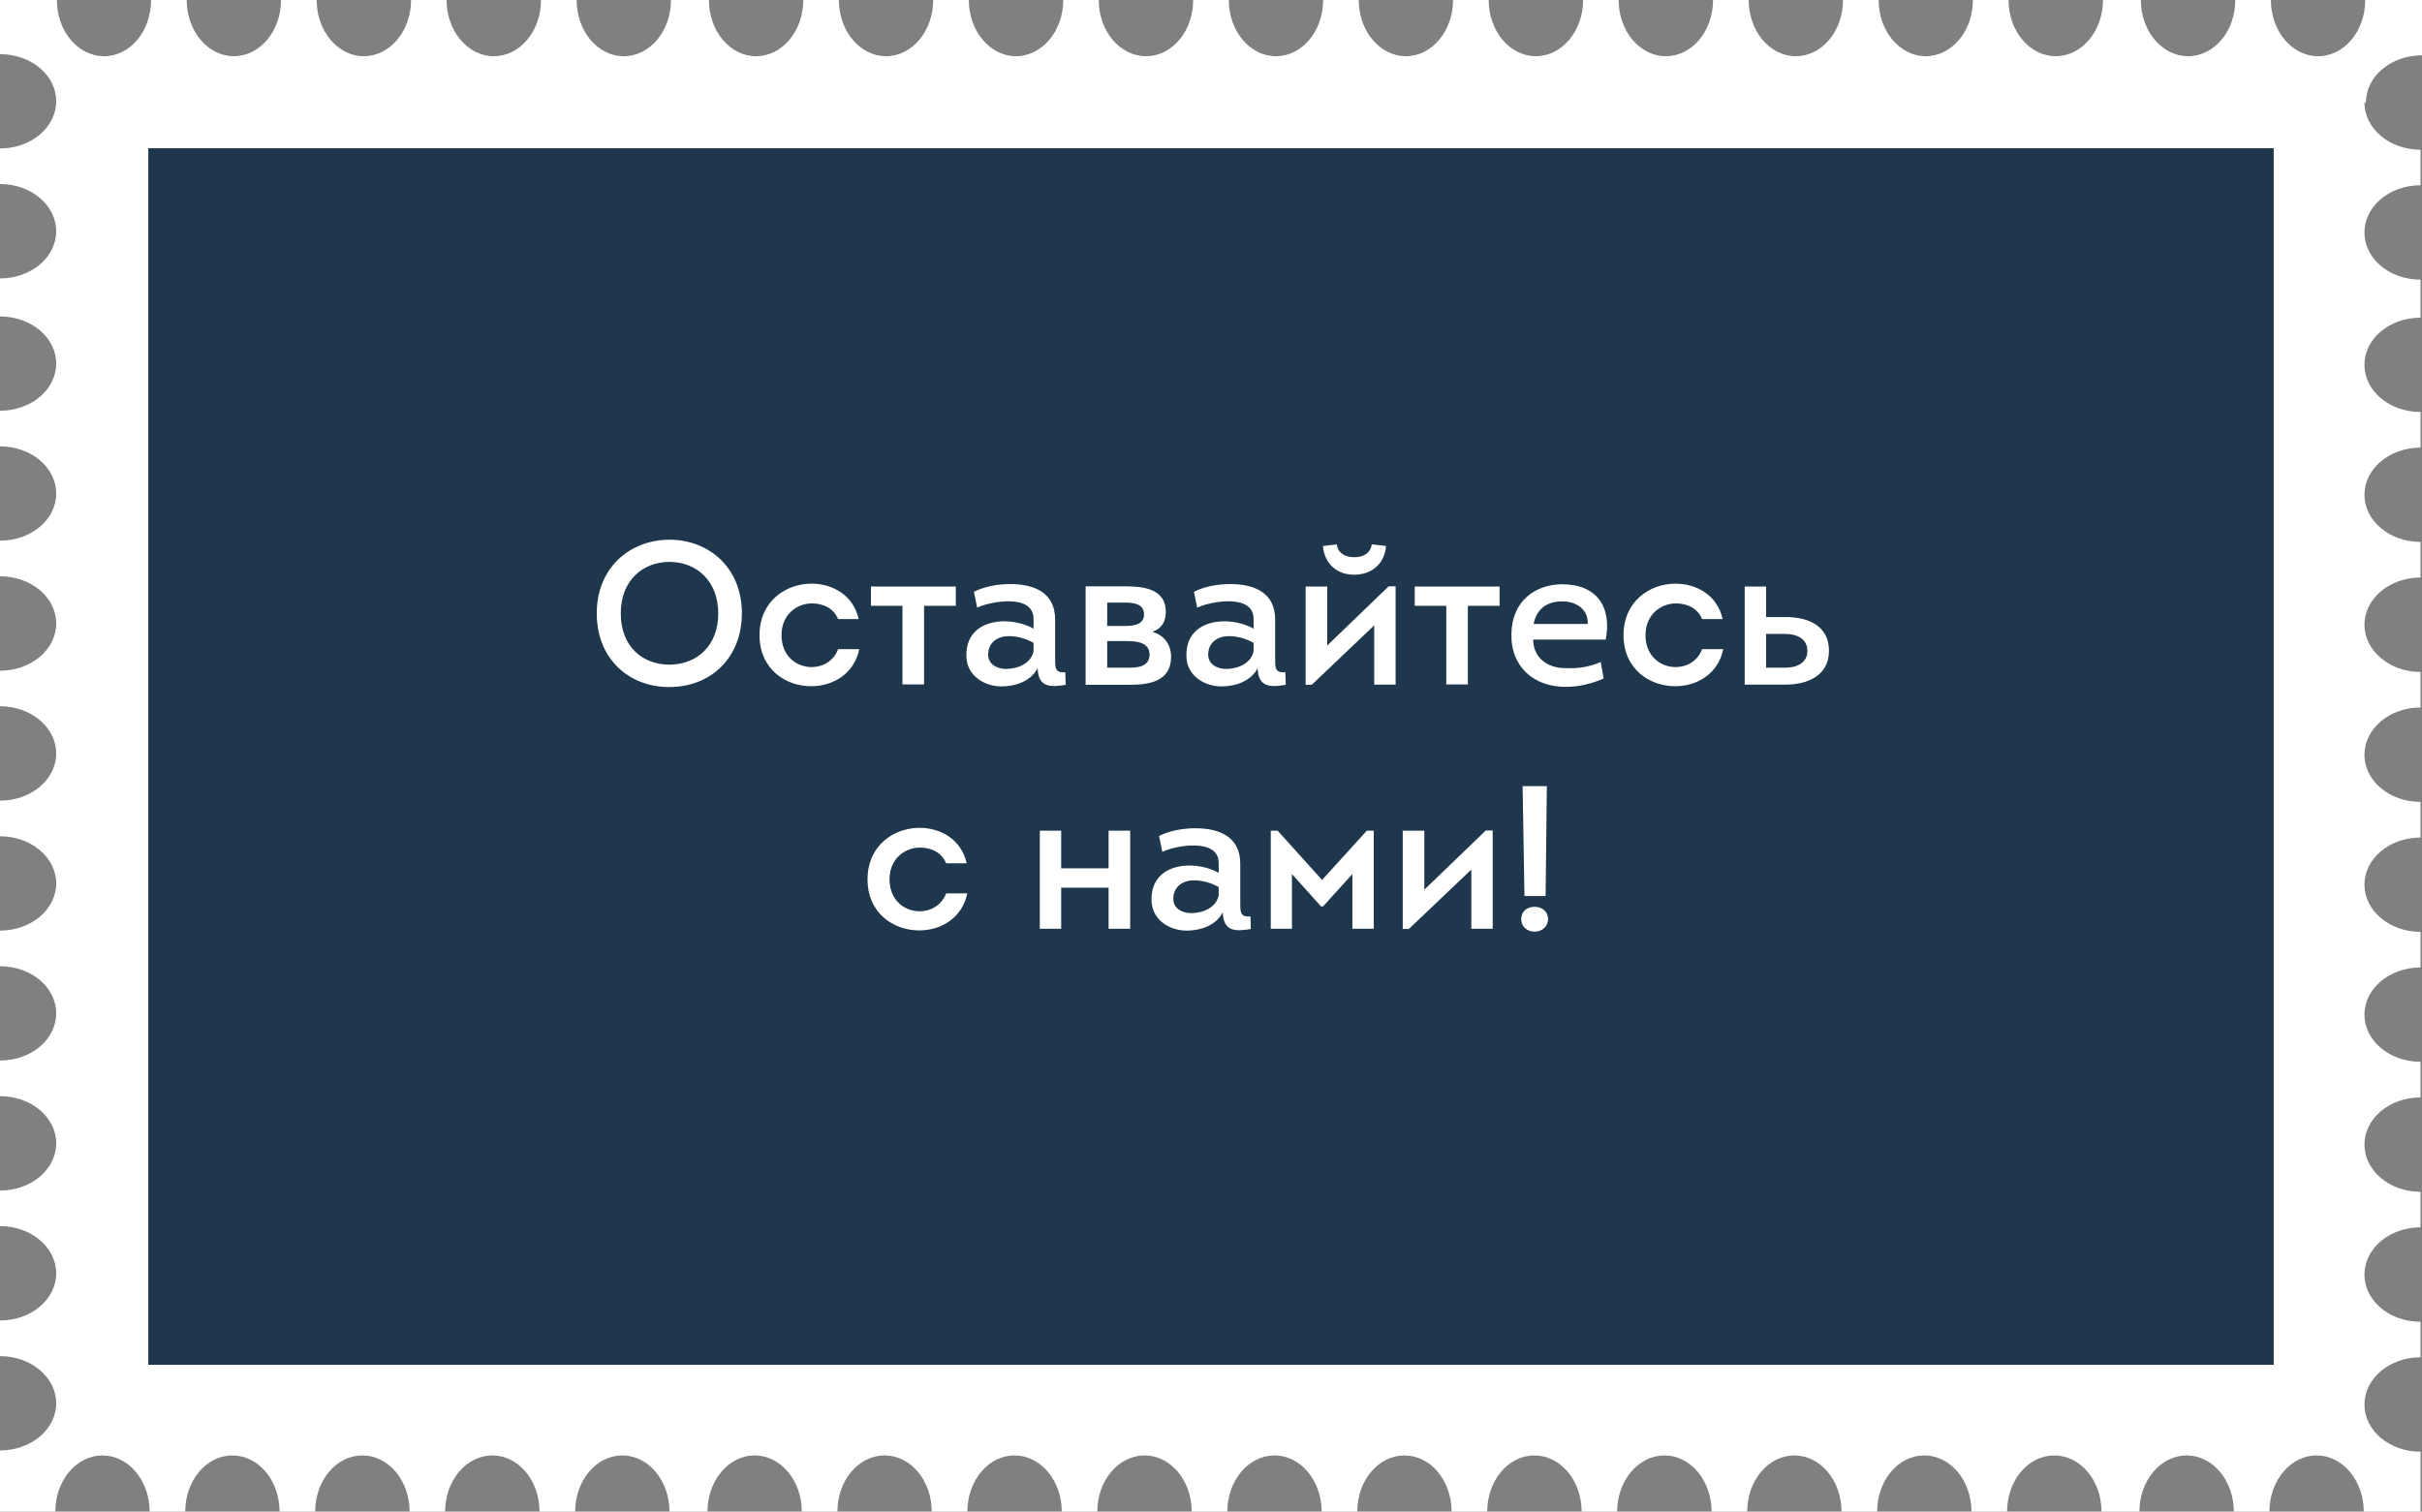
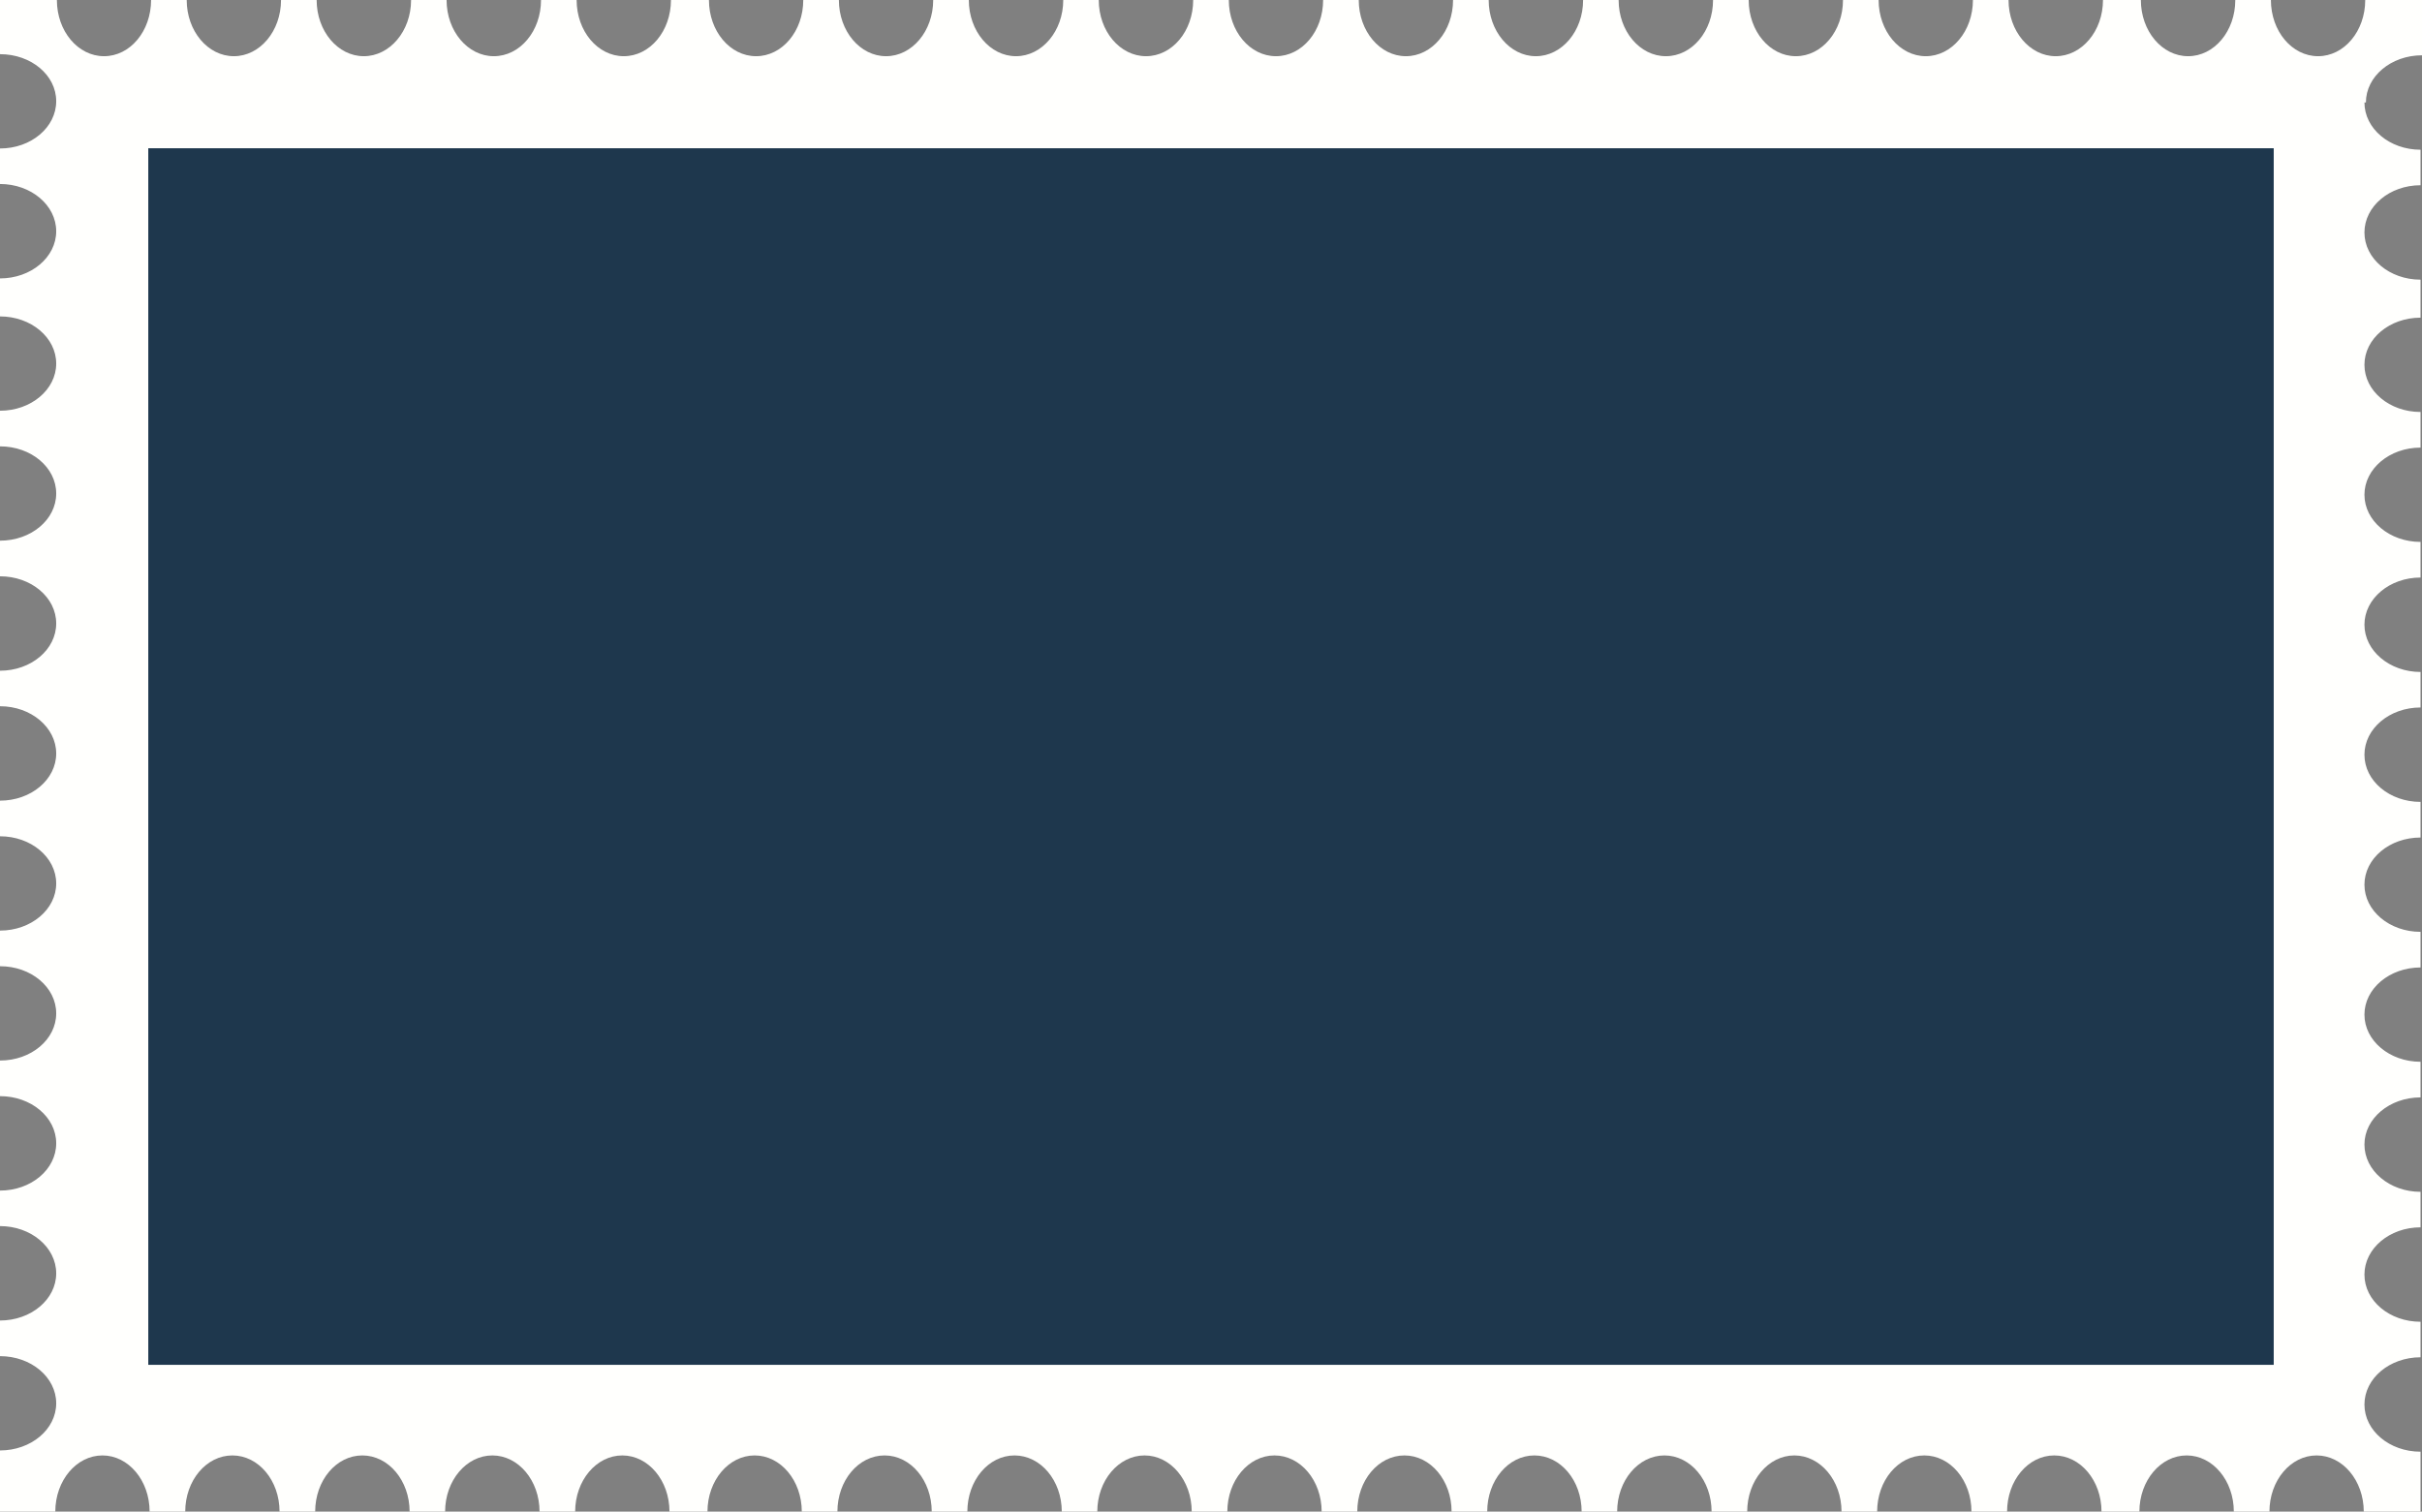
<svg xmlns="http://www.w3.org/2000/svg" width="1666" height="1040" viewBox="0 0 1666 1040" fill="none">
  <rect x="0" y="0" width="1666" height="1040" fill="#808080" stroke="none" />
  <path d="M1626.41 70.49C1626.41 88.463 1643.67 103.012 1664.99 103.012V127.442C1643.67 127.442 1626.41 141.991 1626.41 159.964C1626.41 177.937 1643.67 192.408 1664.99 192.408V218.55C1643.67 218.55 1626.41 233.022 1626.41 250.994C1626.41 268.967 1643.67 283.438 1664.99 283.438V307.946C1643.67 307.946 1626.41 322.496 1626.41 340.391C1626.41 358.285 1643.67 372.835 1664.99 372.835V397.343C1643.67 397.343 1626.41 411.892 1626.41 429.787C1626.41 447.682 1643.67 462.309 1664.99 462.309V486.739C1643.67 486.739 1626.41 501.288 1626.41 519.261C1626.41 537.233 1643.67 551.705 1664.99 551.705V576.213C1643.67 576.213 1626.41 590.685 1626.41 608.657C1626.41 626.63 1643.67 641.101 1664.99 641.101V665.609C1643.67 665.609 1626.41 680.159 1626.41 698.053C1626.41 715.948 1643.67 730.497 1664.99 730.497V755.006C1643.67 755.006 1626.41 769.555 1626.41 787.45C1626.41 805.344 1643.67 819.972 1664.99 819.972V844.402C1643.67 844.402 1626.41 858.951 1626.41 876.924C1626.41 894.896 1643.67 909.368 1664.99 909.368V933.798C1643.67 933.798 1626.41 948.347 1626.41 966.32C1626.41 984.293 1643.67 998.764 1664.99 998.764V1040H1625.94C1625.94 1018.6 1611.39 1001.33 1593.5 1001.33C1575.61 1001.33 1561.06 1018.6 1561.06 1040H1536.56C1536.56 1018.6 1522.01 1001.33 1504.12 1001.33C1486.23 1001.33 1471.61 1018.6 1471.61 1040H1445.55C1445.55 1018.6 1431 1001.33 1413.03 1001.33C1395.06 1001.33 1380.59 1018.6 1380.59 1040H1356.09C1356.09 1018.6 1341.62 1001.33 1323.65 1001.33C1305.68 1001.33 1291.21 1018.6 1291.21 1040H1266.71C1266.71 1018.6 1252.16 1001.33 1234.27 1001.33C1216.38 1001.33 1201.83 1018.6 1201.83 1040H1177.33C1177.33 1018.6 1162.79 1001.33 1144.89 1001.33C1127 1001.33 1112.38 1018.6 1112.38 1040H1087.95C1087.95 1018.6 1073.41 1001.33 1055.44 1001.33C1037.47 1001.33 1023 1018.6 1023 1040H998.495C998.495 1018.6 984.027 1001.33 966.058 1001.33C948.088 1001.33 933.62 1018.6 933.62 1040H909.116C909.116 1018.6 894.57 1001.33 876.678 1001.33C858.787 1001.33 844.24 1018.6 844.24 1040H819.737C819.737 1018.6 805.191 1001.33 787.299 1001.33C769.408 1001.33 754.783 1018.6 754.783 1040H730.358C730.358 1018.6 715.811 1001.33 697.842 1001.33C679.873 1001.33 665.404 1018.6 665.404 1040H640.901C640.901 1018.6 626.432 1001.33 608.463 1001.33C590.494 1001.33 576.025 1018.6 576.025 1040H551.522C551.522 1018.6 536.975 1001.33 519.084 1001.33C501.192 1001.33 486.646 1018.6 486.646 1040H460.509C460.509 1018.6 445.962 1001.33 428.071 1001.33C410.18 1001.33 395.633 1018.6 395.633 1040H371.13C371.13 1018.6 356.583 1001.33 338.692 1001.33C320.8 1001.33 306.176 1018.6 306.176 1040H281.751C281.751 1018.6 267.204 1001.33 249.235 1001.33C231.266 1001.33 216.797 1018.6 216.797 1040H192.294C192.294 1018.6 177.825 1001.33 159.856 1001.33C141.887 1001.33 127.418 1018.6 127.418 1040H102.914C102.914 1018.6 88.368 1001.33 70.477 1001.33C52.585 1001.33 38.039 1018.6 38.039 1040H0V997.908C21.392 997.908 38.661 983.359 38.661 965.464C38.661 947.569 21.392 933.02 0 933.02V908.512C21.392 908.512 38.661 893.963 38.661 876.068C38.661 858.173 21.392 843.546 0 843.546V819.116C21.392 819.116 38.661 804.566 38.661 786.594C38.661 768.621 21.392 754.15 0 754.15V729.642C21.392 729.642 38.661 715.17 38.661 697.198C38.661 679.225 21.392 664.754 0 664.754V640.245C21.392 640.245 38.661 625.696 38.661 607.801C38.661 589.906 21.392 575.357 0 575.357V550.849C21.392 550.849 38.661 536.3 38.661 518.405C38.661 500.51 21.392 485.883 0 485.883V461.453C21.392 461.453 38.661 446.904 38.661 428.931C38.661 410.958 21.392 396.487 0 396.487V371.979C21.392 371.979 38.661 357.507 38.661 339.535C38.661 321.562 21.392 307.091 0 307.091V282.582C21.392 282.582 38.661 268.033 38.661 250.138C38.661 232.244 21.392 217.694 0 217.694V191.552C21.392 191.552 38.661 177.003 38.661 159.108C38.661 141.213 21.392 126.586 0 126.586V102.156C21.392 102.156 38.661 87.607 38.661 69.634C38.661 51.662 21.392 37.268 0 37.268V0H39.128C39.128 21.396 53.596 38.668 71.566 38.668C89.535 38.668 103.926 21.396 103.926 0H128.429C128.429 21.396 142.976 38.668 160.867 38.668C178.758 38.668 193.305 21.396 193.305 0H217.808C217.808 21.396 232.355 38.668 250.246 38.668C268.138 38.668 282.762 21.396 282.762 0H307.187C307.187 21.396 321.734 38.668 339.703 38.668C357.672 38.668 372.141 21.396 372.141 0H396.644C396.644 21.396 411.113 38.668 429.082 38.668C447.051 38.668 461.52 21.396 461.52 0H487.657C487.657 21.396 502.126 38.668 520.095 38.668C538.064 38.668 552.533 21.396 552.533 0H577.036C577.036 21.396 591.583 38.668 609.474 38.668C627.366 38.668 641.912 21.396 641.912 0H666.416C666.416 21.396 680.962 38.668 698.853 38.668C716.745 38.668 731.369 21.396 731.369 0H755.795C755.795 21.396 770.341 38.668 788.31 38.668C806.28 38.668 820.748 21.396 820.748 0H845.252C845.252 21.396 859.72 38.668 877.69 38.668C895.659 38.668 910.127 21.396 910.127 0H934.631C934.631 21.396 949.177 38.668 967.069 38.668C984.96 38.668 999.507 21.396 999.507 0H1024.01C1024.01 21.396 1038.56 38.668 1056.45 38.668C1074.34 38.668 1088.96 21.396 1088.96 0H1113.39C1113.39 21.396 1127.94 38.668 1145.9 38.668C1163.87 38.668 1178.34 21.396 1178.34 0H1202.85C1202.85 21.396 1217.31 38.668 1235.28 38.668C1253.25 38.668 1267.72 21.396 1267.72 0H1292.23C1292.23 21.396 1306.77 38.668 1324.66 38.668C1342.55 38.668 1357.1 21.396 1357.1 0H1381.6C1381.6 21.396 1396.15 38.668 1414.04 38.668C1431.93 38.668 1446.56 21.396 1446.56 0H1472.62C1472.62 21.396 1487.16 38.668 1505.13 38.668C1523.1 38.668 1537.57 21.396 1537.57 0H1562.07C1562.07 21.396 1576.54 38.668 1594.51 38.668C1612.48 38.668 1626.95 21.396 1626.95 0H1666V38.046C1644.69 38.046 1627.42 52.595 1627.42 70.49H1626.41Z" fill="#FFFFFD" />
  <rect x="102" y="102" width="1462" height="837" fill="#1E374D" />
-   <path d="M510.305 422C510.305 451.82 489.725 472.68 460.185 472.68C433.305 472.68 410.485 453.92 410.485 422C410.485 390.08 433.865 371.32 460.465 371.32C487.205 371.32 510.305 390.08 510.305 422ZM427.005 422C427.005 444.82 441.985 457.28 460.465 457.28C478.805 457.28 494.065 444.82 494.065 422C494.065 399.6 478.945 386.58 460.605 386.58C442.125 386.58 427.005 399.32 427.005 422ZM590.621 425.92H576.481C573.541 418.64 566.401 415.14 558.561 415.14C548.201 415.14 537.561 422.7 537.561 436.98C537.561 451.54 548.061 458.96 558.281 458.96C565.841 458.96 573.401 454.9 576.481 446.64H591.041C587.541 463.72 572.841 472.12 558.001 472.12C540.361 472.12 522.441 460.36 522.441 436.98C522.441 413.74 540.361 401.7 557.861 401.56C572.561 401.42 586.981 409.4 590.621 425.92ZM635.621 470.86H620.781V416.82H599.081V403.52H657.461V416.82H635.621V470.86ZM713.742 459.66C709.262 468.62 698.482 472.26 688.962 472.26C676.642 472.26 664.742 464.42 664.742 451.26C664.322 435.16 676.082 427.46 690.922 427.46C697.502 427.46 704.922 429.14 710.942 432.5V425.78C710.942 408 680.562 413.88 672.162 418.08L669.922 407.16C676.782 403.66 685.882 401.84 694.842 401.84C711.222 401.84 725.782 407.58 725.782 426.2V452.8C725.782 459.1 725.502 463.16 732.782 462.46L733.062 471.14C722.422 472.96 714.162 472.96 713.742 459.66ZM710.942 447.9V442.3C705.902 439.36 699.462 437.54 693.442 437.68C686.022 437.82 679.722 442.16 679.722 450.42C679.722 457.14 685.882 460.22 692.042 460.22C700.022 460.22 709.402 456.44 710.942 447.9ZM801.918 421.16C801.918 427.18 799.398 432.36 792.678 434.74C800.938 436.98 805.558 443.7 805.558 451.82C805.558 469.32 789.738 471.14 776.438 471.14H746.758C746.758 448.6 746.758 426.06 746.758 403.38H772.658C785.118 403.38 801.918 404.22 801.918 421.16ZM761.598 459.38H774.898C781.478 459.38 790.718 459.38 790.718 450.28C790.718 441.6 781.198 441.04 774.198 441.04H761.598V459.38ZM761.598 430.68H773.498C779.378 430.68 786.938 429.98 786.938 422.7C786.938 415.28 779.518 414.58 773.498 414.58H761.598V430.68ZM865.09 459.66C860.61 468.62 849.83 472.26 840.31 472.26C827.99 472.26 816.09 464.42 816.09 451.26C815.67 435.16 827.43 427.46 842.27 427.46C848.85 427.46 856.27 429.14 862.29 432.5V425.78C862.29 408 831.91 413.88 823.51 418.08L821.27 407.16C828.13 403.66 837.23 401.84 846.19 401.84C862.57 401.84 877.13 407.58 877.13 426.2V452.8C877.13 459.1 876.85 463.16 884.13 462.46L884.41 471.14C873.77 472.96 865.51 472.96 865.09 459.66ZM862.29 447.9V442.3C857.25 439.36 850.81 437.54 844.79 437.68C837.37 437.82 831.07 442.16 831.07 450.42C831.07 457.14 837.23 460.22 843.39 460.22C851.37 460.22 860.75 456.44 862.29 447.9ZM910.006 375.66C910.986 387.98 919.806 395.4 931.426 395.4C943.746 395.4 952.426 387.7 953.406 375.66C950.466 375.24 946.686 374.82 943.606 374.54C942.486 380.98 937.586 383.36 931.286 383.36C924.846 383.22 920.366 380.42 919.526 374.54L910.006 375.66ZM902.306 471.14H898.106V403.52H912.946V444.12L955.226 403.38C956.906 403.38 958.446 403.38 959.986 403.38C959.986 425.92 959.986 448.46 959.986 471C955.086 471 950.186 471 945.286 471V430.26L902.306 471.14ZM1009.68 470.86H994.844V416.82H973.144V403.52H1031.52V416.82H1009.68V470.86ZM1074.65 401.98C1098.31 401.98 1108.95 417.66 1104.47 440.06H1054.63C1054.63 452.38 1064.29 459.66 1076.61 459.66C1085.01 460.08 1093.13 458.96 1101.11 455.46L1103.07 466.8C1095.23 470.3 1086.13 472.54 1077.59 472.54C1055.33 472.96 1038.95 458.68 1039.65 435.86C1040.07 413.32 1056.31 401.98 1074.65 401.98ZM1074.51 413.74C1064.43 413.74 1057.01 418.64 1054.91 429.28H1092.15C1092.57 419.06 1084.17 413.74 1074.51 413.74ZM1184.94 425.92H1170.8C1167.86 418.64 1160.72 415.14 1152.88 415.14C1142.52 415.14 1131.88 422.7 1131.88 436.98C1131.88 451.54 1142.38 458.96 1152.6 458.96C1160.16 458.96 1167.72 454.9 1170.8 446.64H1185.36C1181.86 463.72 1167.16 472.12 1152.32 472.12C1134.68 472.12 1116.76 460.36 1116.76 436.98C1116.76 413.74 1134.68 401.7 1152.18 401.56C1166.88 401.42 1181.3 409.4 1184.94 425.92ZM1228.26 471H1200.12C1200.12 448.46 1200.12 426.06 1200.12 403.52H1214.82V424.52H1228.4C1243.8 424.52 1258.08 430.54 1258.08 447.76C1258.08 464.7 1243.52 471 1228.26 471ZM1228.12 436.14H1214.82V459.38H1228.12C1236.38 459.38 1243.24 455.74 1243.24 447.76C1243.24 439.78 1236.38 436.14 1228.12 436.14ZM664.928 593.92H650.788C647.848 586.64 640.708 583.14 632.868 583.14C622.508 583.14 611.868 590.7 611.868 604.98C611.868 619.54 622.368 626.96 632.588 626.96C640.148 626.96 647.708 622.9 650.788 614.64H665.348C661.848 631.72 647.148 640.12 632.308 640.12C614.668 640.12 596.748 628.36 596.748 604.98C596.748 581.74 614.668 569.7 632.168 569.56C646.868 569.42 661.288 577.4 664.928 593.92ZM762.565 571.52H777.405V639H762.565V610.72H729.945V639H715.245V571.52H729.945V597.42H762.565V571.52ZM841.096 627.66C836.616 636.62 825.836 640.26 816.316 640.26C803.996 640.26 792.096 632.42 792.096 619.26C791.676 603.16 803.436 595.46 818.276 595.46C824.856 595.46 832.276 597.14 838.296 600.5V593.78C838.296 576 807.916 581.88 799.516 586.08L797.276 575.16C804.136 571.66 813.236 569.84 822.196 569.84C838.576 569.84 853.136 575.58 853.136 594.2V620.8C853.136 627.1 852.856 631.16 860.136 630.46L860.416 639.14C849.776 640.96 841.516 640.96 841.096 627.66ZM838.296 615.9V610.3C833.256 607.36 826.816 605.54 820.796 605.68C813.376 605.82 807.076 610.16 807.076 618.42C807.076 625.14 813.236 628.22 819.396 628.22C827.376 628.22 836.756 624.44 838.296 615.9ZM910.092 623.6H908.692L888.672 601.34V639C883.772 639 878.872 639 874.112 639C874.112 617.72 874.112 591.68 874.112 571.52H878.872L909.392 605.4L940.192 571.52H944.952C944.952 591.68 944.952 617.72 944.952 639C939.912 639 935.012 639 930.252 639V601.34L910.092 623.6ZM1012.07 598.26L969.093 639.14H964.893V571.52H979.733V612.12L1022.01 571.38C1023.69 571.38 1025.23 571.38 1026.77 571.38C1026.77 593.92 1026.77 616.46 1026.77 639C1021.87 639 1016.97 639 1012.07 639V598.26ZM1055.61 640.96C1050.43 640.96 1046.37 637.46 1046.37 632.42C1046.37 626.96 1050.43 623.88 1055.61 623.88C1060.65 623.88 1064.85 626.96 1064.85 632.42C1064.85 637.46 1060.65 640.96 1055.61 640.96ZM1048.61 616.46L1047.35 540.86H1064.01L1063.17 616.46H1048.61Z" fill="white" />
</svg>